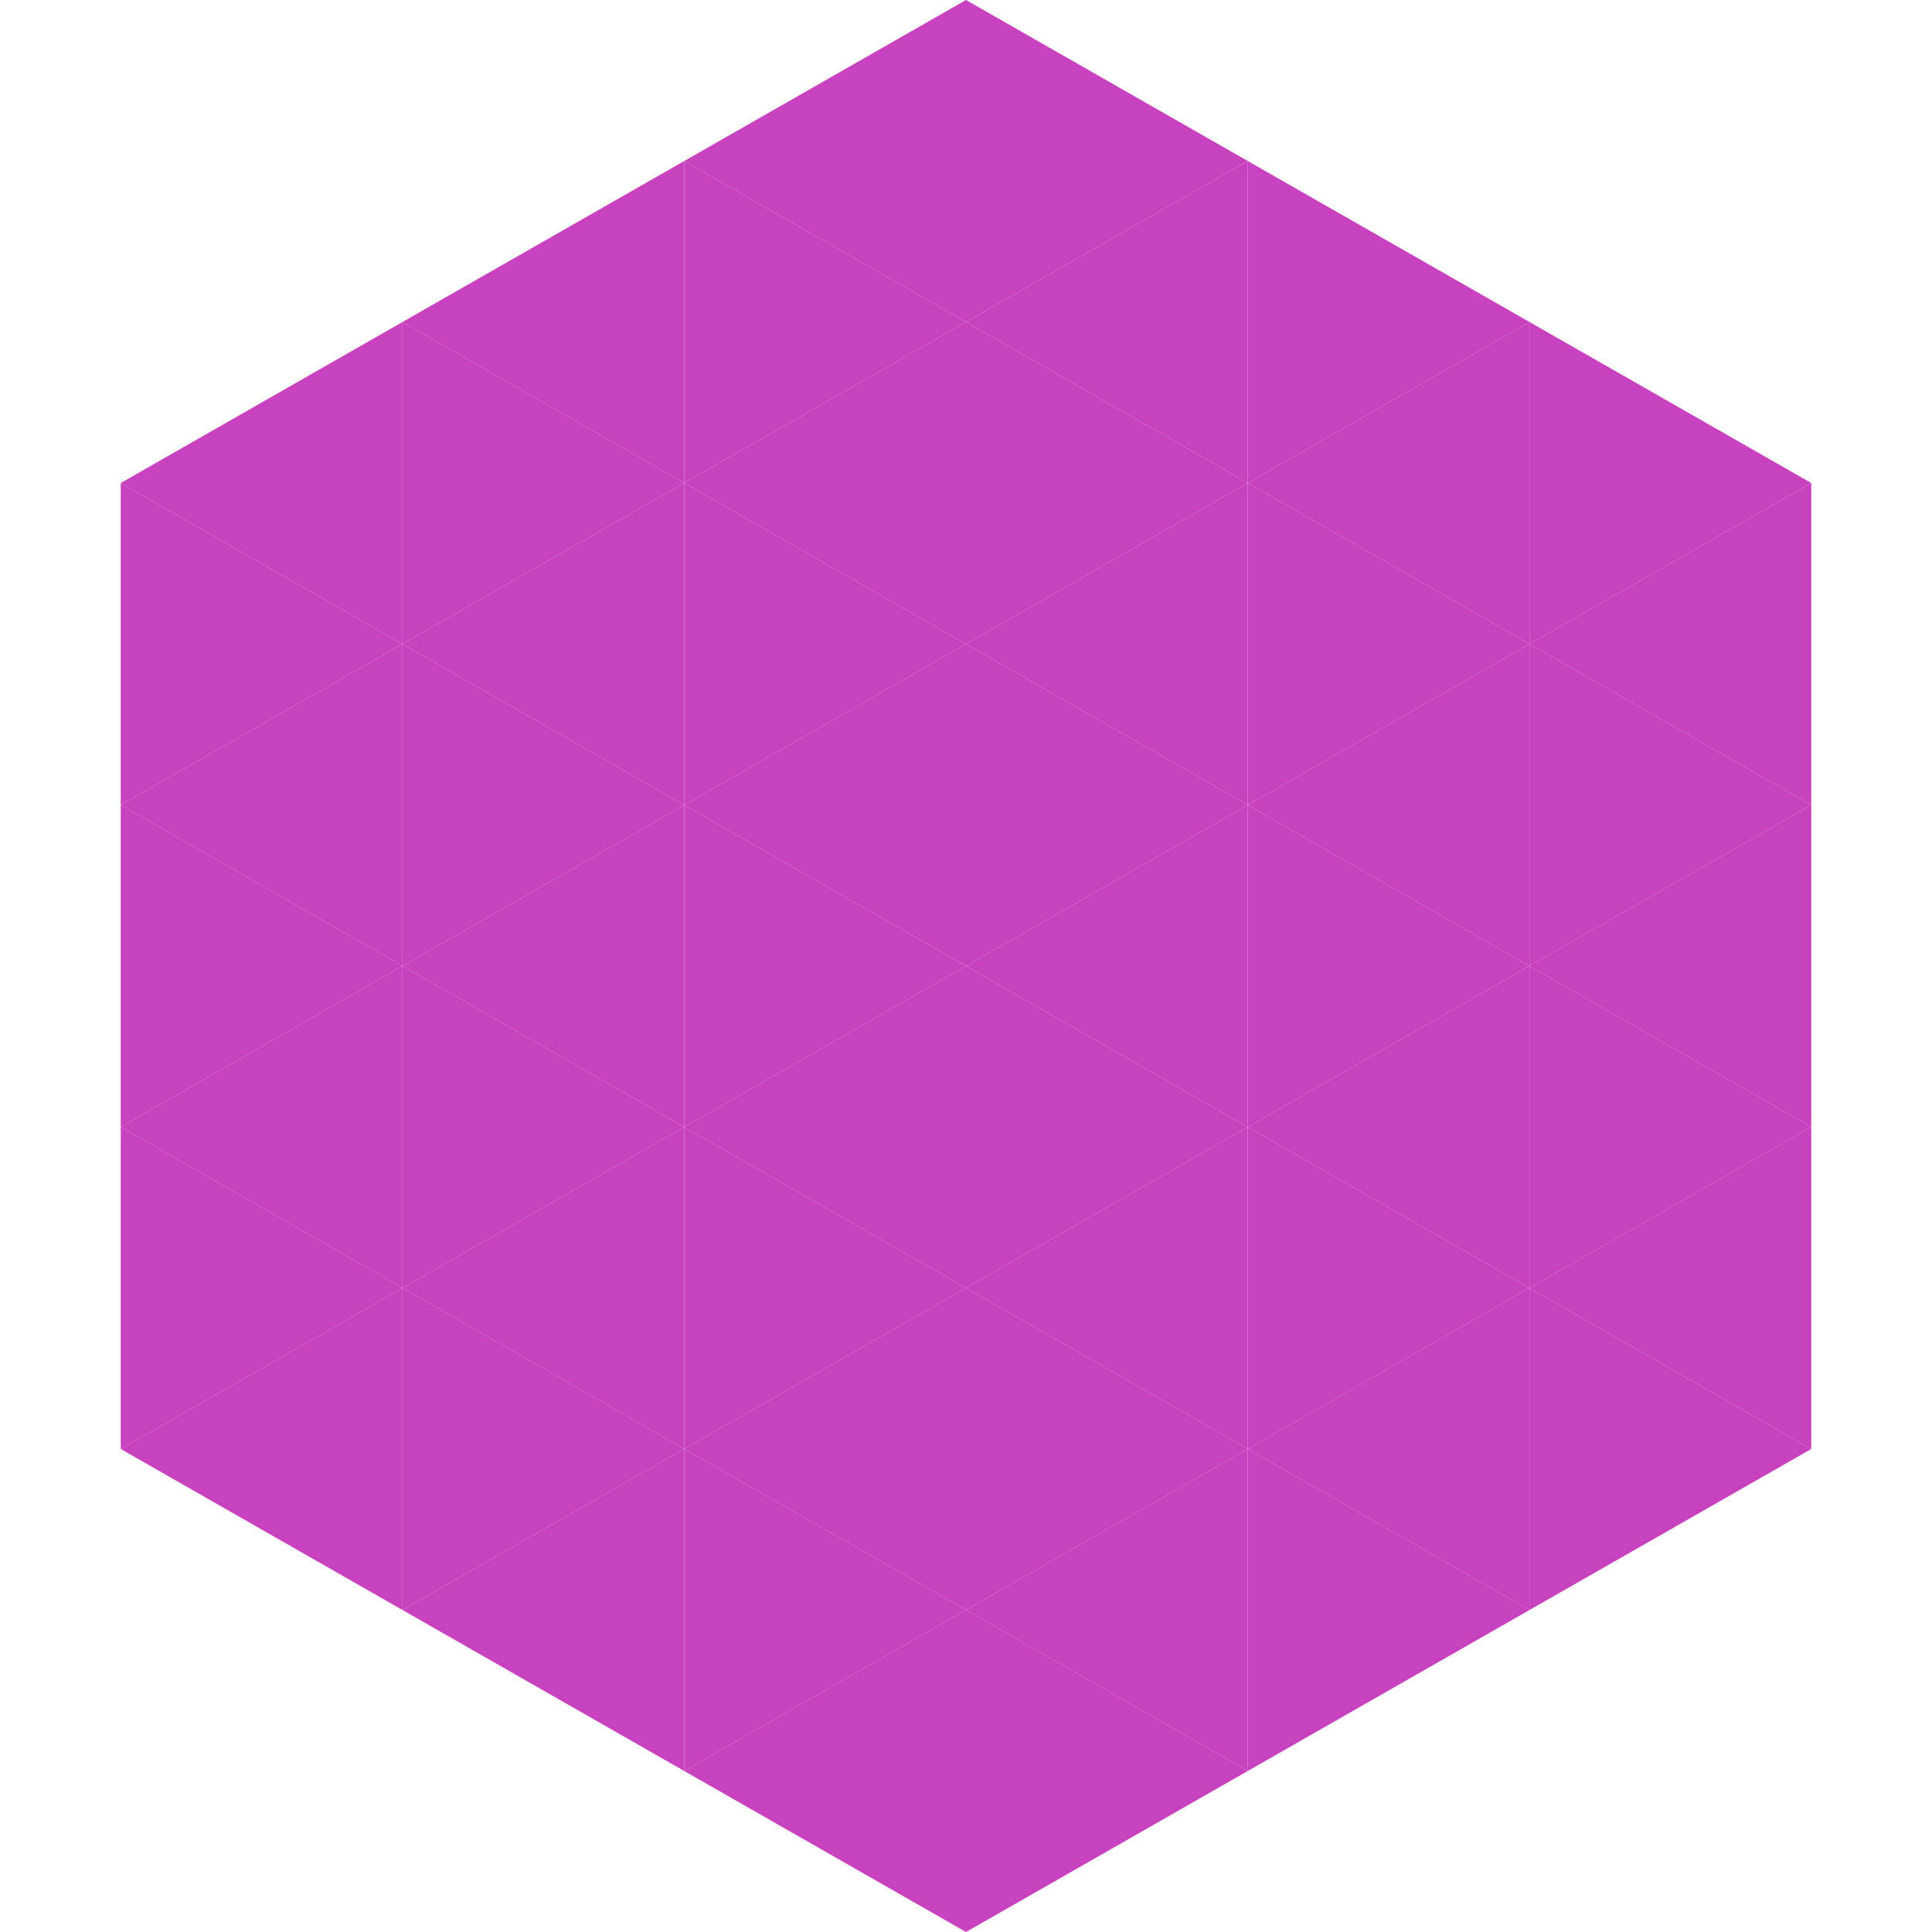
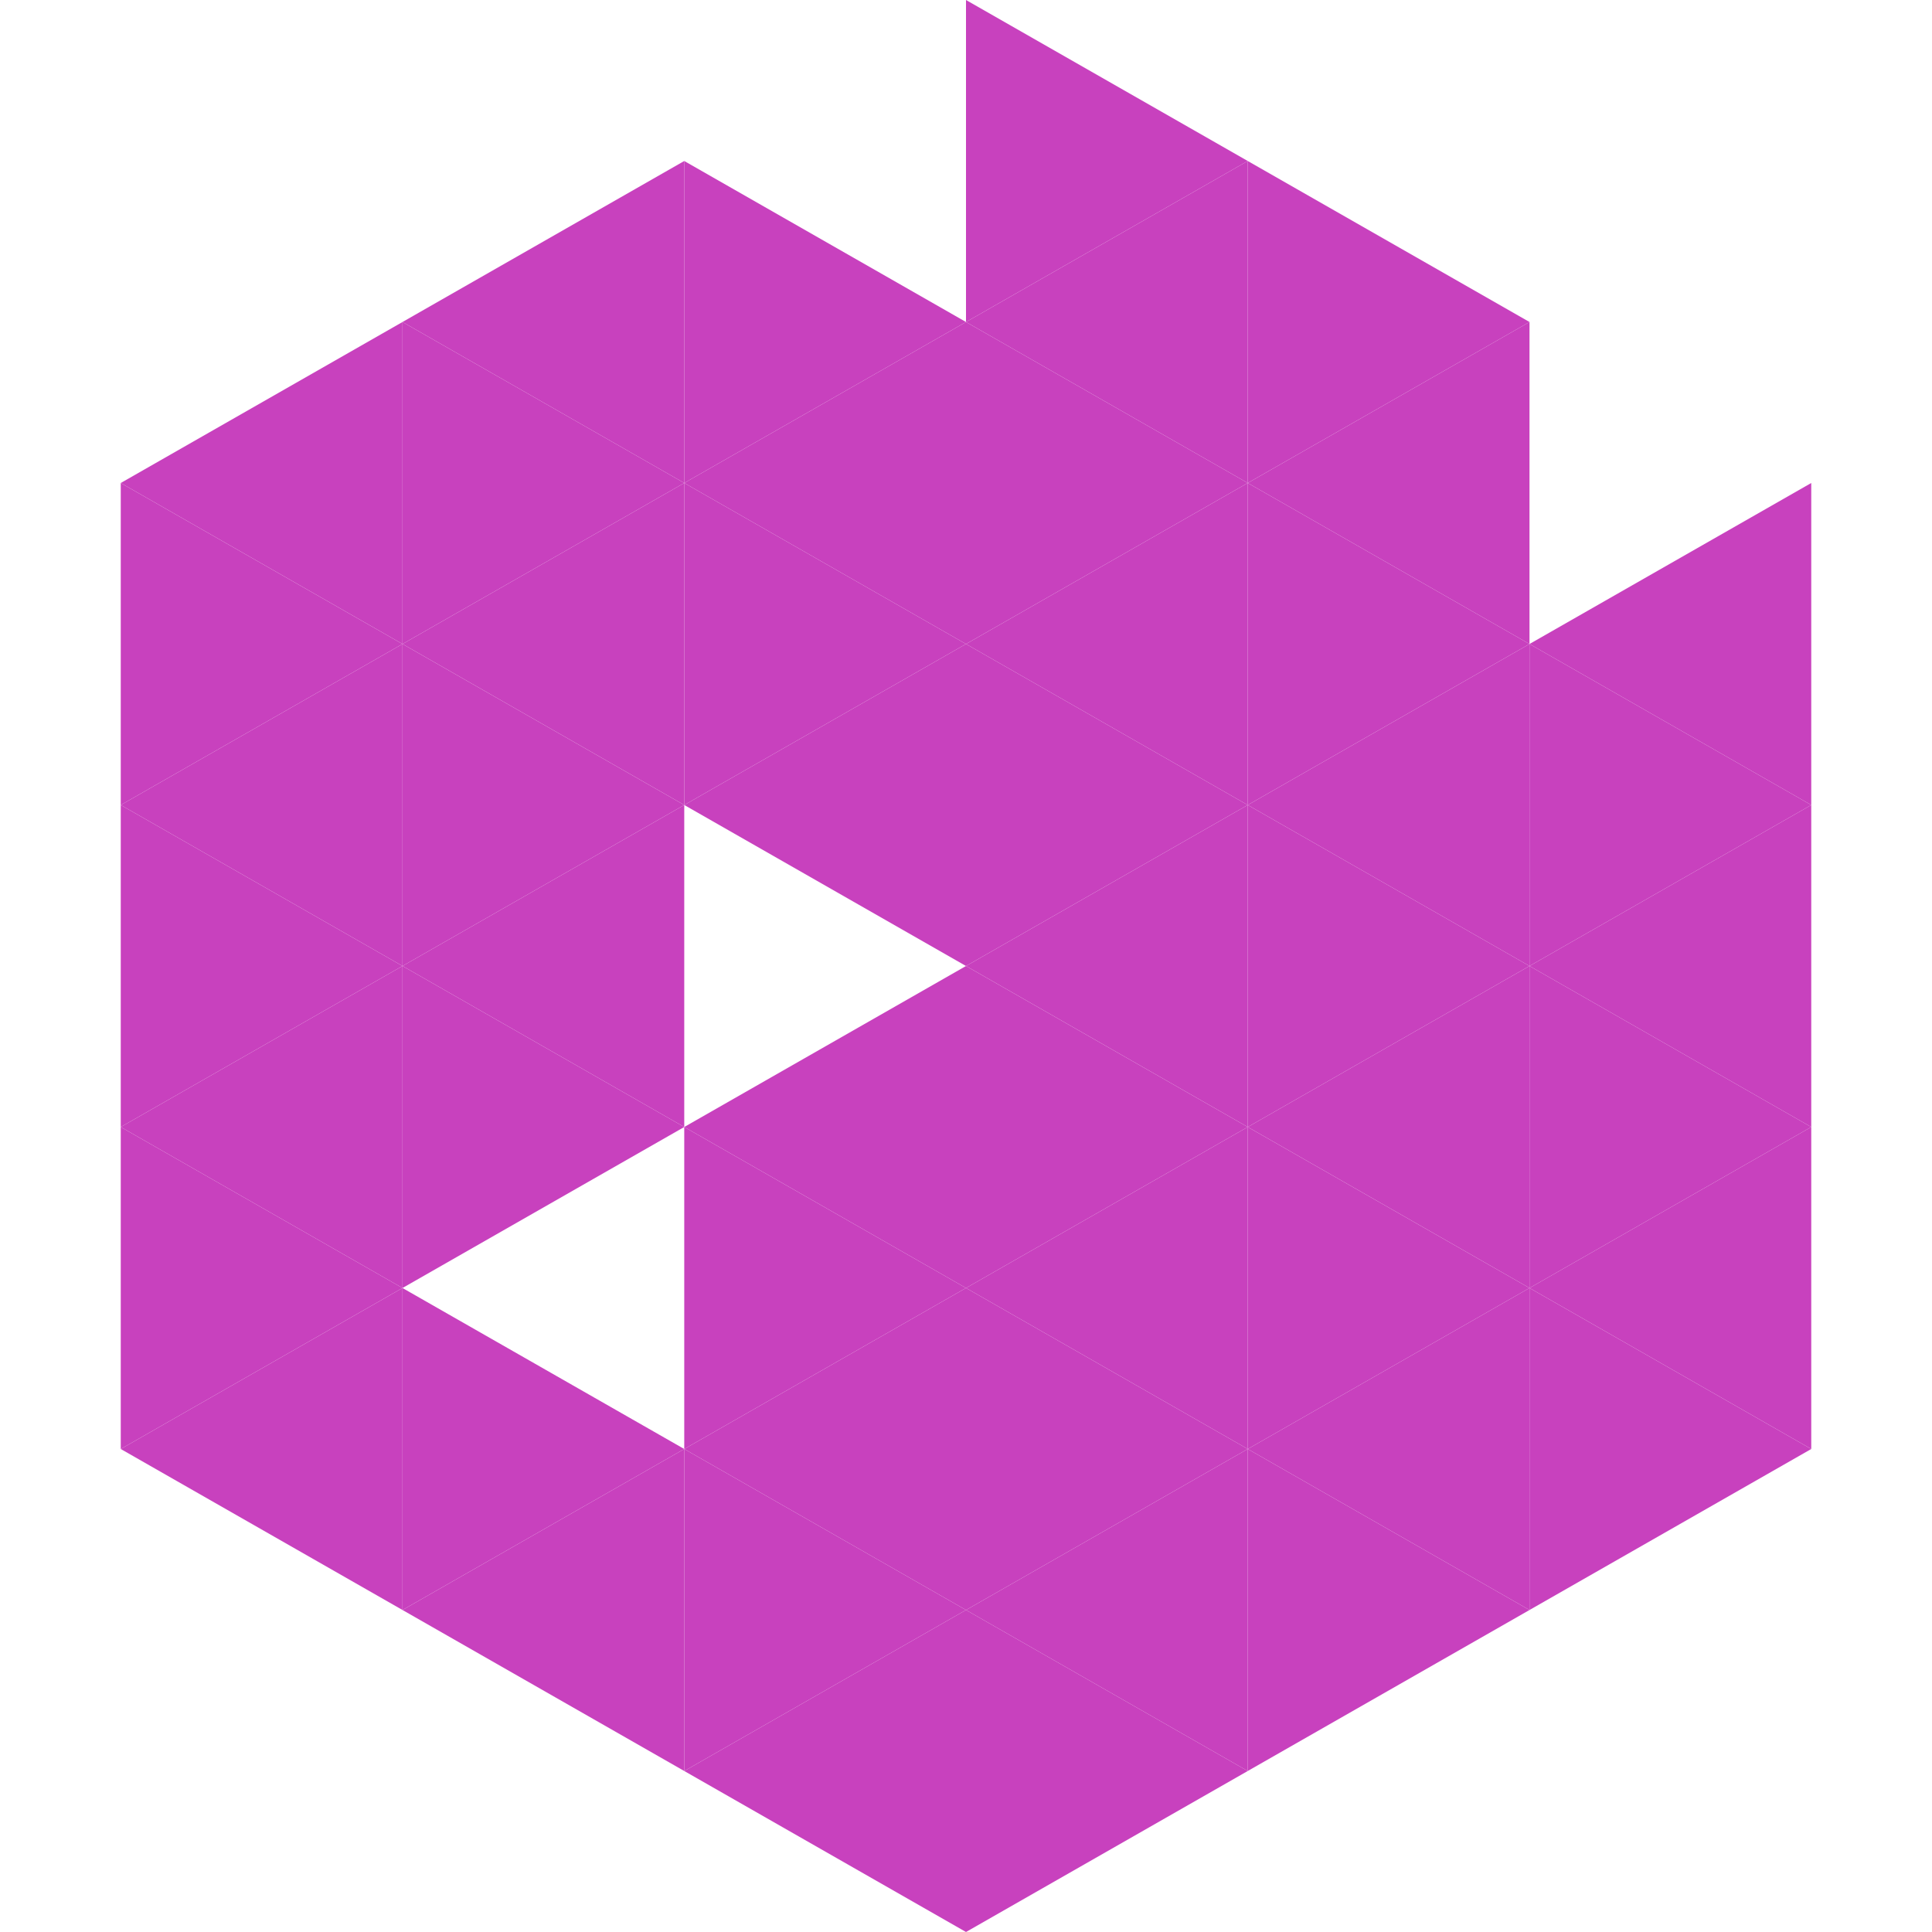
<svg xmlns="http://www.w3.org/2000/svg" width="240" height="240">
  <polygon points="50,40 15,60 50,80" style="fill:rgb(200,65,190)" />
-   <polygon points="190,40 225,60 190,80" style="fill:rgb(200,65,190)" />
  <polygon points="15,60 50,80 15,100" style="fill:rgb(200,65,190)" />
  <polygon points="225,60 190,80 225,100" style="fill:rgb(200,65,190)" />
  <polygon points="50,80 15,100 50,120" style="fill:rgb(200,65,190)" />
  <polygon points="190,80 225,100 190,120" style="fill:rgb(200,65,190)" />
  <polygon points="15,100 50,120 15,140" style="fill:rgb(200,65,190)" />
  <polygon points="225,100 190,120 225,140" style="fill:rgb(200,65,190)" />
  <polygon points="50,120 15,140 50,160" style="fill:rgb(200,65,190)" />
  <polygon points="190,120 225,140 190,160" style="fill:rgb(200,65,190)" />
  <polygon points="15,140 50,160 15,180" style="fill:rgb(200,65,190)" />
  <polygon points="225,140 190,160 225,180" style="fill:rgb(200,65,190)" />
  <polygon points="50,160 15,180 50,200" style="fill:rgb(200,65,190)" />
  <polygon points="190,160 225,180 190,200" style="fill:rgb(200,65,190)" />
  <polygon points="15,180 50,200 15,220" style="fill:rgb(255,255,255); fill-opacity:0" />
  <polygon points="225,180 190,200 225,220" style="fill:rgb(255,255,255); fill-opacity:0" />
  <polygon points="50,0 85,20 50,40" style="fill:rgb(255,255,255); fill-opacity:0" />
  <polygon points="190,0 155,20 190,40" style="fill:rgb(255,255,255); fill-opacity:0" />
  <polygon points="85,20 50,40 85,60" style="fill:rgb(200,65,190)" />
  <polygon points="155,20 190,40 155,60" style="fill:rgb(200,65,190)" />
  <polygon points="50,40 85,60 50,80" style="fill:rgb(200,65,190)" />
  <polygon points="190,40 155,60 190,80" style="fill:rgb(200,65,190)" />
  <polygon points="85,60 50,80 85,100" style="fill:rgb(200,65,190)" />
  <polygon points="155,60 190,80 155,100" style="fill:rgb(200,65,190)" />
  <polygon points="50,80 85,100 50,120" style="fill:rgb(200,65,190)" />
  <polygon points="190,80 155,100 190,120" style="fill:rgb(200,65,190)" />
  <polygon points="85,100 50,120 85,140" style="fill:rgb(200,65,190)" />
  <polygon points="155,100 190,120 155,140" style="fill:rgb(200,65,190)" />
  <polygon points="50,120 85,140 50,160" style="fill:rgb(200,65,190)" />
  <polygon points="190,120 155,140 190,160" style="fill:rgb(200,65,190)" />
-   <polygon points="85,140 50,160 85,180" style="fill:rgb(200,65,190)" />
  <polygon points="155,140 190,160 155,180" style="fill:rgb(200,65,190)" />
  <polygon points="50,160 85,180 50,200" style="fill:rgb(200,65,190)" />
  <polygon points="190,160 155,180 190,200" style="fill:rgb(200,65,190)" />
  <polygon points="85,180 50,200 85,220" style="fill:rgb(200,65,190)" />
  <polygon points="155,180 190,200 155,220" style="fill:rgb(200,65,190)" />
-   <polygon points="120,0 85,20 120,40" style="fill:rgb(200,65,190)" />
  <polygon points="120,0 155,20 120,40" style="fill:rgb(200,65,190)" />
  <polygon points="85,20 120,40 85,60" style="fill:rgb(200,65,190)" />
  <polygon points="155,20 120,40 155,60" style="fill:rgb(200,65,190)" />
  <polygon points="120,40 85,60 120,80" style="fill:rgb(200,65,190)" />
  <polygon points="120,40 155,60 120,80" style="fill:rgb(200,65,190)" />
  <polygon points="85,60 120,80 85,100" style="fill:rgb(200,65,190)" />
  <polygon points="155,60 120,80 155,100" style="fill:rgb(200,65,190)" />
  <polygon points="120,80 85,100 120,120" style="fill:rgb(200,65,190)" />
  <polygon points="120,80 155,100 120,120" style="fill:rgb(200,65,190)" />
-   <polygon points="85,100 120,120 85,140" style="fill:rgb(200,65,190)" />
  <polygon points="155,100 120,120 155,140" style="fill:rgb(200,65,190)" />
  <polygon points="120,120 85,140 120,160" style="fill:rgb(200,65,190)" />
  <polygon points="120,120 155,140 120,160" style="fill:rgb(200,65,190)" />
  <polygon points="85,140 120,160 85,180" style="fill:rgb(200,65,190)" />
  <polygon points="155,140 120,160 155,180" style="fill:rgb(200,65,190)" />
  <polygon points="120,160 85,180 120,200" style="fill:rgb(200,65,190)" />
  <polygon points="120,160 155,180 120,200" style="fill:rgb(200,65,190)" />
  <polygon points="85,180 120,200 85,220" style="fill:rgb(200,65,190)" />
  <polygon points="155,180 120,200 155,220" style="fill:rgb(200,65,190)" />
  <polygon points="120,200 85,220 120,240" style="fill:rgb(200,65,190)" />
  <polygon points="120,200 155,220 120,240" style="fill:rgb(200,65,190)" />
-   <polygon points="85,220 120,240 85,260" style="fill:rgb(255,255,255); fill-opacity:0" />
  <polygon points="155,220 120,240 155,260" style="fill:rgb(255,255,255); fill-opacity:0" />
</svg>